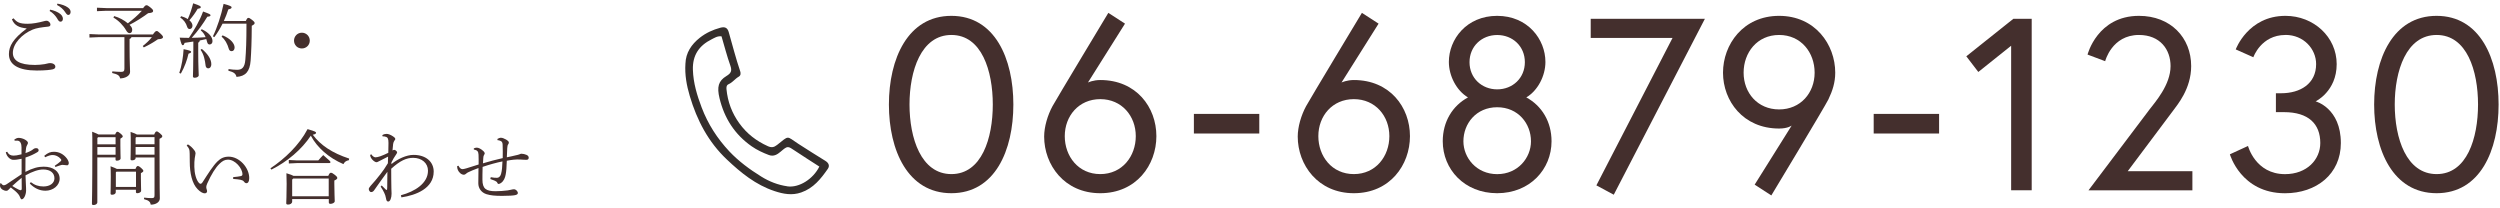
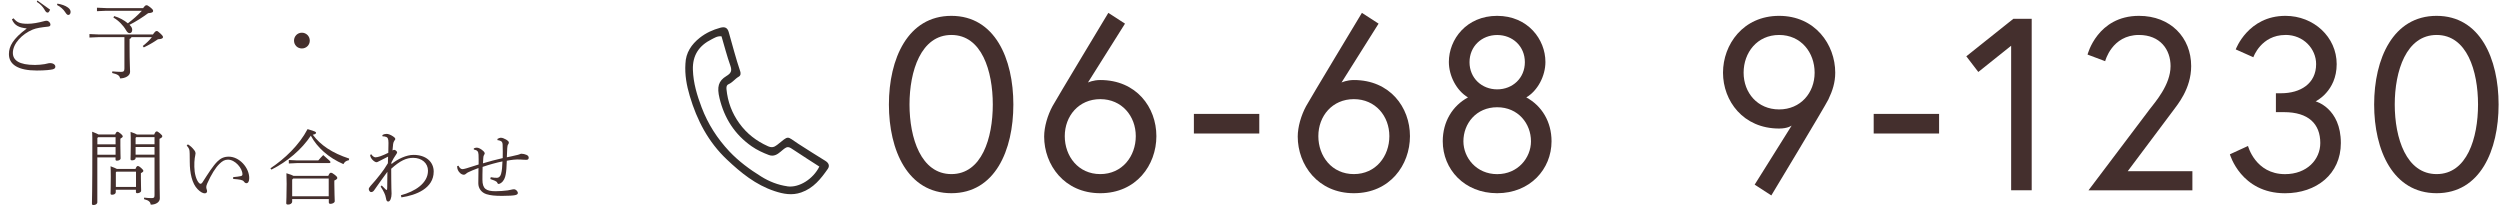
<svg xmlns="http://www.w3.org/2000/svg" id="_レイヤー_2" viewBox="0 0 552 46">
  <defs>
    <style>.cls-1{fill:none;}.cls-1,.cls-2,.cls-3{stroke-width:0px;}.cls-2{fill:#342e2c;}.cls-3{fill:#442f2d;}</style>
  </defs>
  <g id="content">
    <rect class="cls-1" width="552" height="46" />
-     <path class="cls-3" d="m5.87,6.27c-1.62-.18-2.67-.61-3.24-2l.36-.23c.76.9,1.33,1.21,3.15,1.21,1.03,0,2.29-.23,3.53-.56.2-.05.38-.11.59-.11.5,0,.88.47.88.85,0,.27-.18.42-.54.45-1.5.16-2.56.31-3.38.65-2.38.99-4.38,3.12-4.38,5.13,0,1.62,1.31,2.68,4.9,2.68.76,0,1.53-.09,2.11-.18.23-.04.4-.07.59-.13.2-.05.38-.09.54-.09.72-.04,1.24.32,1.24.77,0,.25-.09.45-.54.59-.45.12-1.67.27-3.55.27-4.12,0-6.16-1.31-6.16-3.62,0-1.76.92-3.4,3.89-5.62v-.07Zm5.19-4.14c.86.16,1.71.52,2.25.95.32.27.58.65.58,1.06s-.23.65-.52.65c-.36,0-.49-.27-.81-.81-.31-.49-.9-1.17-1.6-1.55l.11-.31Zm1.62-1.33c.94.16,1.73.43,2.32.86.43.31.59.65.59.97,0,.41-.23.67-.5.67-.2,0-.38-.11-.72-.65-.36-.58-1.08-1.21-1.78-1.55l.09-.31Z" />
+     <path class="cls-3" d="m5.87,6.27c-1.62-.18-2.67-.61-3.24-2l.36-.23c.76.9,1.33,1.21,3.15,1.21,1.03,0,2.29-.23,3.53-.56.2-.05.38-.11.59-.11.5,0,.88.47.88.85,0,.27-.18.42-.54.45-1.5.16-2.56.31-3.38.65-2.38.99-4.38,3.12-4.38,5.13,0,1.62,1.31,2.68,4.9,2.68.76,0,1.53-.09,2.11-.18.23-.04.4-.07.59-.13.2-.05.38-.09.54-.09.72-.04,1.24.32,1.24.77,0,.25-.09.45-.54.59-.45.12-1.67.27-3.55.27-4.12,0-6.16-1.31-6.16-3.62,0-1.76.92-3.4,3.89-5.62v-.07Zm5.19-4.14s-.23.65-.52.65c-.36,0-.49-.27-.81-.81-.31-.49-.9-1.17-1.6-1.55l.11-.31Zm1.62-1.33c.94.16,1.73.43,2.32.86.43.31.59.65.59.97,0,.41-.23.67-.5.67-.2,0-.38-.11-.72-.65-.36-.58-1.08-1.21-1.78-1.55l.09-.31Z" />
    <path class="cls-3" d="m29.02,8.2c-.04.2-.18.31-.41.4v1.76c0,3.48.11,4.79.11,5.51,0,.9-1.13,1.44-2.21,1.44-.09-.65-.58-.92-1.75-1.19l.04-.36c.52.05,1.49.11,1.93.11.58,0,.74-.18.74-.76v-6.91h-5.67l-2.05.09v-.77l2.05.09h11.96c.49-.68.65-.76.83-.76s.29.05.79.52c.56.52.61.67.61.83,0,.23-.23.43-1.12.47-.95.65-2.02,1.28-3.12,1.8l-.23-.31c.77-.61,1.44-1.22,2.02-1.96h-4.5Zm-3.82-4.65c1.13.32,2.2.9,3.03,1.6,1.12-.85,2.16-1.75,3.1-2.77h-7.87l-2.05.09v-.77l2.05.09h8.14c.43-.58.58-.63.72-.63.2,0,.34.04.79.4.56.45.7.63.7.85,0,.27-.18.43-1.1.5-1.24.92-2.75,1.89-4.12,2.57l.13.13c.38.38.47.68.47,1.01,0,.4-.22.7-.58.7-.29,0-.54-.22-.76-.61-.63-1.12-1.71-2.21-2.81-2.83l.16-.32Z" />
-     <path class="cls-3" d="m39.58,16.12c.56-1.62.85-3.49.96-5.26,1.33.25,1.66.4,1.66.59s-.2.29-.58.41c-.31,1.39-.85,2.9-1.69,4.39l-.34-.14Zm3.1-6.95c-.65.11-1.26.2-1.91.29-.13.38-.22.52-.4.52-.22,0-.34-.22-.7-1.67.72.04,1.4.04,2.05.05,1.21-1.8,2.36-3.73,3.12-5.82,1.48.54,1.64.63,1.64.83,0,.18-.16.29-.7.32-.9,1.51-2.04,3.1-3.44,4.66,1.01,0,2.04-.07,3.06-.14-.23-.59-.58-1.1-1.08-1.51l.22-.25c1.51.7,2.38,1.69,2.38,2.63,0,.5-.31.74-.65.74-.23,0-.43-.14-.52-.49-.05-.23-.13-.47-.2-.7-.49.11-.95.22-1.44.31-.04.25-.14.38-.34.47v2.23c0,3.06.11,4.45.11,4.99,0,.31-.45.54-.9.54-.23,0-.38-.11-.38-.29,0-.52.09-1.93.09-5.26v-2.45Zm-2.7-5.6c.58.16,1.08.38,1.48.65.5-1.1.88-2.29,1.19-3.49,1.57.52,1.69.67,1.69.85s-.2.29-.7.36c-.49.85-1.06,1.67-1.82,2.54.43.36.68.77.68,1.19s-.25.74-.63.74c-.25,0-.45-.16-.56-.52-.23-.79-.76-1.55-1.51-2l.18-.31Zm4.59,7.24c1.12.94,2.09,2.14,2.09,3.38,0,.49-.25.9-.7.9-.32,0-.52-.27-.56-.58-.13-1.15-.38-2.52-1.12-3.51l.29-.2Zm9.7-6.16c.27-.59.38-.7.58-.7.18,0,.36.09.79.43.5.4.58.54.58.7,0,.2-.09.32-.63.61-.02,3.62-.11,5.74-.25,7.69-.18,2.43-1.13,3.46-3.12,3.6-.16-.68-.52-1.04-1.8-1.37l.04-.36c.7.11,1.37.16,1.91.16,1.04,0,1.66-.49,1.8-2.2.16-1.94.25-4.05.25-7.98h-5.28c-.54,1.06-1.15,2.09-1.82,2.97l-.31-.18c.95-1.93,1.82-4.61,2.36-7.17,1.53.4,1.76.58,1.76.76,0,.22-.11.32-.72.47-.27.85-.59,1.71-.99,2.56h4.84Zm-5.13,3.15c1.84.74,2.66,1.89,2.66,2.67,0,.5-.25.83-.67.83-.31,0-.52-.2-.61-.52-.31-1.1-.86-2.09-1.6-2.68l.22-.29Z" />
    <path class="cls-3" d="m68.4,8.97c0,.97-.77,1.73-1.75,1.73s-1.73-.76-1.73-1.73.76-1.75,1.73-1.75,1.75.77,1.75,1.75Z" />
-     <path class="cls-3" d="m4.77,35.06c-.83.18-1.42.25-1.91.23-.61-.04-1.4-.72-1.58-1.69l.32-.09c.34.67.83.85,1.39.85.38,0,.81-.05,1.76-.29v-1.53c0-.74-.22-1.49-.97-1.49-.22,0-.41.02-.54.02l-.07-.27c.27-.18.59-.36.95-.36.92,0,2.05.63,2.05,1.1,0,.2-.07.31-.16.43-.13.2-.22.52-.25.7-.05.4-.09.76-.13,1.13.68-.22,1.31-.54,1.58-.76.14-.11.29-.23.47-.29.14-.05.31-.04.49-.02.23.04.36.27.36.43,0,.22-.09.32-.34.47-.68.4-1.44.79-2.56,1.15-.02,1.06-.02,2.11-.02,3.17,1.64-.85,2.81-1.15,4.05-1.15,2.09,0,3.51,1.04,3.51,2.65,0,1.51-1.46,2.66-3.13,2.66-1.35,0-2.48-.58-3.46-1.58l.22-.32c.86.68,1.76.96,2.79.96,1.46,0,2.43-.74,2.43-1.8,0-1.15-.86-1.95-2.48-1.95-1.06,0-2.38.45-3.91,1.3.04.88.05,1.64.09,2.07.04.56.04,1.01.04,1.35,0,.25-.07.67-.18.95-.2.58-.49.92-.81.92-.09,0-.2-.11-.29-.34-.13-.36-.27-.59-.43-.79-.47-.56-.9-.9-1.67-1.49-.18.18-.38.36-.49.49-.11.14-.27.25-.52.25-.27,0-.58-.11-.83-.27-.29-.18-.54-.5-.54-.86,0-.27.04-.56.14-.56.04,0,.09.02.13.07.2.27.38.4.59.4.14,0,.38-.09.58-.22,1.19-.79,2.39-1.6,3.33-2.23v-3.39Zm-2.05,6.01c.52.34,1.03.61,1.35.77.27.13.4.16.5.16.14-.02.23-.11.23-.36,0-.72,0-1.6-.02-2.38-.74.58-1.4,1.21-2.07,1.8Zm9.38-4.48c.49-.32.92-.65,1.22-.92.14-.13.22-.22.22-.34,0-.07-.07-.16-.11-.22-.49-.59-1.19-.88-1.75-.88-.45,0-.85.07-1.71.49l-.2-.31c.83-.7,1.39-.9,2.16-.9,1.1,0,2.12.52,2.86,1.51.29.41.4.77.4.99,0,.32-.2.49-.36.49-.13,0-.29-.02-.5-.05-.2-.04-.36-.05-.54-.05-.05,0-.2.02-.27.04-.23.05-.58.18-1.28.43l-.14-.27Z" />
    <path class="cls-3" d="m25.42,29.7c.22-.5.34-.61.49-.61.16,0,.32.07.72.41.4.34.47.49.47.63,0,.13-.14.27-.52.49v1.48c0,1.69.05,2.36.05,2.86,0,.32-.41.52-.81.52-.2,0-.31-.07-.31-.27v-.45h-4.02v9.9c0,.38-.41.61-.81.61-.27,0-.38-.07-.38-.27,0-.49.09-2.66.09-12.93,0-1.37,0-2.05-.04-2.99.79.31,1.19.49,1.39.61h3.67Zm-3.76.59l-.16.18v1.4h4.02v-1.58h-3.85Zm-.16,2.18v1.69h4.02v-1.69h-4.02Zm8.41,4.84c.22-.56.36-.65.5-.65.2,0,.38.09.74.41.41.36.5.52.5.67s-.14.29-.54.5v1.03c0,1.3.05,2.45.05,2.83s-.49.56-.86.56c-.2,0-.29-.11-.29-.27v-.5h-4.45v.52c0,.4-.4.59-.83.59-.22,0-.32-.09-.32-.27,0-.47.05-1.55.05-3.75,0-1.12-.02-1.51-.05-2.27.77.29,1.19.47,1.4.59h4.09Zm.11.59h-4.3l-.14.14v3.24h4.45v-3.38Zm4.03-8.21c.23-.56.38-.67.52-.67.18,0,.31.04.74.41.47.4.52.5.52.68s-.16.32-.61.54v1.46c0,9.85.07,10.88.07,11.69s-.85,1.39-2,1.39c-.11-.58-.34-.92-1.5-1.22l.04-.34c.61.07,1.08.11,1.64.11.52,0,.65-.11.65-.68v-8.3h-4.18v.14c0,.36-.43.5-.76.5-.27,0-.36-.07-.36-.27,0-.36.05-1.24.05-3.06,0-1.58,0-2.05-.04-2.95.85.29,1.22.45,1.39.58h3.82Zm-3.98.59l-.13.16v1.42h4.18v-1.58h-4.05Zm-.13,2.18v1.69h4.18v-1.69h-4.18Z" />
    <path class="cls-3" d="m41.47,31.86c.63.4.97.72,1.42,1.3.2.25.29.52.29.67,0,.29-.13.65-.18,1.1-.07.49-.11,1.17-.09,1.91.02,1.39.38,2.86,1.03,3.56.11.11.23.18.34.18.14,0,.29-.11.4-.27,1.3-2.03,2.36-3.71,3.33-4.66.72-.72,1.49-1.06,2.5-1.06,2.32,0,4.52,2.4,4.52,4.74,0,.72-.25,1.12-.61,1.12-.18,0-.36-.07-.58-.38-.14-.2-.43-.31-.76-.38-.34-.07-.87-.13-1.6-.18v-.4c.74-.07,1.37-.14,1.71-.23.27-.07.34-.2.34-.41,0-1.3-1.6-3.22-3.2-3.22-.74,0-1.24.32-1.87.92-.88.85-1.8,2.32-2.72,4.38-.16.36-.2.61-.2.77,0,.18.05.34.09.47.07.16.09.31.09.49,0,.2-.22.41-.49.41-.45.02-1.03-.34-1.58-.9-1.26-1.26-1.75-3.62-1.75-6.05,0-1.55-.02-2.34-.09-2.63-.05-.23-.2-.54-.59-.97l.25-.25Z" />
    <path class="cls-3" d="m59.72,37.15c3.11-2.05,6.34-5.1,8.19-8.64,1.69.49,1.87.61,1.87.81,0,.16-.11.31-.72.43,1.71,2.3,4.27,4.03,8.03,5.26l-.05.36c-.63.11-.99.4-1.21.87-3.26-1.4-5.8-3.66-7.2-6.28-2.03,3.06-5.19,5.73-8.7,7.49l-.22-.29Zm4.79,6.79v.56c0,.41-.41.67-.9.67-.29,0-.41-.09-.41-.31,0-.54.09-1.48.09-4.27,0-.85-.02-1.5-.05-2.34.88.27,1.33.43,1.55.58h7.69c.27-.61.4-.68.58-.68.2,0,.34.05.83.43.56.43.58.58.58.74s-.16.32-.65.54v.74c0,2.11.09,3.02.09,3.82,0,.36-.52.59-.95.59-.23,0-.36-.11-.36-.34v-.72h-8.07Zm1.06-8.53h4.72c.27-.32.67-.76,1.08-1.17,1.44,1.24,1.6,1.42,1.6,1.55s-.11.22-.29.22h-7.11l-1.8.09v-.77l1.8.09Zm7,4.01h-7.83l-.23.23v3.69h8.07v-3.92Z" />
    <path class="cls-3" d="m86.42,36.24c1.4-1.15,3.31-2.04,4.88-2.04,2.81,0,4.46,1.57,4.46,3.69,0,3.71-3.91,5.22-7.13,5.69l-.11-.47c3.12-.83,5.98-2.65,5.98-5.42,0-1.67-1.37-2.84-3.28-2.84-1.48,0-2.88.63-4.84,2.41-.02,1.6.04,3.26.04,4.34,0,.63.04.81.04,1.15,0,.94-.29,1.71-.7,1.75-.29.02-.45-.14-.54-.76-.07-.41-.2-.81-.38-1.17-.18-.36-.4-.81-.79-1.37l.23-.25c.31.32.63.63.83.83.11.11.16.16.25.16.11,0,.14-.11.14-.54.02-1.15.02-1.94.04-3.47-.96,1.3-1.91,2.63-2.94,4.1-.16.23-.38.4-.7.38-.22-.02-.47-.36-.47-.67,0-.18.13-.36.38-.68.72-.77,1.42-1.62,2.18-2.59.56-.7,1.04-1.4,1.66-2.43.02-.56.04-.97.04-1.46-.83.4-1.48.74-2.12,1.08-.2.11-.32.16-.45.16-.22,0-.65-.27-.94-.61-.31-.38-.41-.61-.45-1.01l.27-.13c.2.38.63.67.9.67.22,0,.67-.09,1.06-.23.56-.2,1.13-.45,1.78-.77.02-.83.04-1.67.04-2.16,0-.88-.14-1.22-.5-1.35-.27-.11-.61-.14-.79-.11l-.07-.29c.38-.23.7-.27.97-.27.32,0,.86.18,1.44.58.29.2.45.34.45.56,0,.13-.07.22-.2.36-.14.18-.23.49-.27.72-.07.5-.11.95-.14,1.44.22-.11.31-.13.43-.13.16,0,.59.34.59.54,0,.14-.09.27-.22.47-.38.56-.72,1.1-1.04,1.76v.38Z" />
    <path class="cls-3" d="m108.34,39.12c.54.11,1.1.16,1.44.14.41-.02.72-.38.85-.85.22-.77.27-1.69.31-2.77-1.24.25-2.9.7-4.38,1.21-.04,1.1-.04,2.3-.04,2.81,0,2.03.81,2.56,2.9,2.56.77,0,1.93-.07,2.67-.18.22-.04.49-.09.72-.14.18-.04.4-.11.67-.11.45,0,.86.47.86.83,0,.22-.18.38-.61.47-.45.09-1.28.16-2.86.16s-2.52-.09-3.48-.38c-1.1-.36-1.78-1.28-1.78-2.39,0-.58.04-1.91.04-3.38-1.03.36-1.8.72-2.23.92-.16.07-.38.2-.52.34-.18.16-.29.22-.49.22s-.5-.09-.77-.32c-.47-.4-.74-.99-.7-1.58l.29-.09c.22.47.52.76.9.76.14,0,.45-.07.85-.18.67-.2,1.33-.41,2.7-.85,0-.72.02-1.44-.02-2.16-.04-.72-.25-.99-1.04-1.15v-.25c.25-.11.49-.16.65-.16.4,0,.97.29,1.51.81.14.13.25.32.25.47,0,.11-.07.21-.16.34-.11.18-.14.4-.16.67-.04.41-.05.85-.07,1.17,1.44-.43,2.86-.81,4.36-1.15.02-1.01.02-1.96-.02-2.97-.02-.54-.2-.7-.43-.81-.25-.12-.49-.18-.7-.18l-.02-.27c.23-.16.59-.27.74-.27.4,0,.86.22,1.33.5.4.29.45.41.45.56s-.02.25-.13.38c-.13.16-.2.43-.22.86-.04.59-.07,1.28-.09,2.02.74-.14,1.49-.32,2.12-.47.22-.05.43-.09.65-.18.11-.05.29-.14.43-.14.36,0,.83.11,1.13.25.36.14.5.4.5.63,0,.38-.23.47-.58.47-.43,0-.9-.05-1.33-.07-.99-.04-1.89.07-2.93.27-.04,1.42-.11,2.38-.25,3.06-.13.68-.38,1.4-1.03,1.85-.18.13-.38.22-.56.22-.09,0-.16-.04-.25-.25-.07-.18-.22-.31-.45-.41-.22-.11-.79-.32-1.1-.43l.09-.36Z" />
    <path class="cls-3" d="m223.75,23.08c0,10.12-4.06,19.58-13.69,19.58s-13.79-9.47-13.79-19.58,4.17-19.58,13.79-19.58,13.69,9.47,13.69,19.58Zm-4.54,0c0-7.41-2.43-15.36-9.14-15.36s-9.25,7.95-9.25,15.36,2.54,15.36,9.25,15.36,9.14-7.95,9.14-15.36Z" />
    <path class="cls-3" d="m240.24,18.21s1.14-.54,2.7-.54c7.95,0,12.39,6,12.39,12.39s-4.44,12.6-12.39,12.6-12.39-6.28-12.39-12.5c0-2.16.76-4.71,1.84-6.71.76-1.41,12.33-20.61,12.33-20.61l3.68,2.38-8.17,12.98Zm-5.14,11.85c0,4.44,2.98,8.38,7.84,8.38s7.84-3.95,7.84-8.38-3.08-8.17-7.84-8.17-7.84,3.73-7.84,8.17Z" />
    <path class="cls-3" d="m263.61,25.15h14.44v4.33h-14.44v-4.33Z" />
    <path class="cls-3" d="m296.23,18.21s1.14-.54,2.7-.54c7.95,0,12.39,6,12.39,12.39s-4.44,12.6-12.39,12.6-12.39-6.28-12.39-12.5c0-2.16.76-4.71,1.84-6.71.76-1.41,12.33-20.61,12.33-20.61l3.68,2.38-8.17,12.98Zm-5.14,11.85c0,4.44,2.98,8.38,7.84,8.38s7.84-3.95,7.84-8.38-3.08-8.17-7.84-8.17-7.84,3.73-7.84,8.17Z" />
    <path class="cls-3" d="m341.23,13.67c0,3.08-1.68,6.33-4.22,7.84,3.41,1.84,5.57,5.36,5.57,9.68,0,6.17-4.76,11.47-12.01,11.47s-12.01-5.3-12.01-11.47c0-4.33,2.16-7.84,5.57-9.68-2.54-1.51-4.22-4.76-4.22-7.84,0-4.98,3.89-10.17,10.66-10.17s10.66,5.19,10.66,10.17Zm-3.19,17.53c0-3.89-2.81-7.52-7.46-7.52s-7.46,3.62-7.46,7.52c0,3.62,2.87,7.25,7.46,7.25s7.46-3.62,7.46-7.25Zm-1.35-17.47c0-3.52-2.7-6-6.11-6s-6.11,2.49-6.11,6,2.7,6,6.11,6,6.11-2.49,6.11-6Z" />
-     <path class="cls-3" d="m351.23,4.15h25.21l-20.12,38.84-3.84-2.06,16.82-32.56h-18.07v-4.22Z" />
    <path class="cls-3" d="m395.59,27.73s-.81.65-2.76.65c-7.95,0-12.39-6.11-12.39-12.33s4.44-12.55,12.39-12.55,12.39,6.33,12.39,12.55c0,2.16-.6,4-1.51,5.9-.76,1.57-12.6,21.2-12.6,21.2l-3.68-2.38,8.17-13.04Zm5.08-11.68c0-4.44-2.98-8.33-7.84-8.33s-7.84,3.89-7.84,8.33,3.08,8.11,7.84,8.11,7.84-3.68,7.84-8.11Z" />
    <path class="cls-3" d="m413.71,25.15h14.44v4.33h-14.44v-4.33Z" />
    <path class="cls-3" d="m444.54,4.15h4.06v37.86h-4.54V10.1l-7.25,5.79-2.65-3.46,10.39-8.28Z" />
    <path class="cls-3" d="m474.45,24.38c1.41-1.84,4.81-5.63,4.81-9.79,0-3.62-2.27-6.87-6.98-6.87-6,0-7.46,5.79-7.46,5.79l-3.89-1.46s2.16-8.55,11.36-8.55c6.98,0,11.52,4.81,11.52,11.09,0,5.08-3.14,8.65-3.95,9.79l-10.06,13.42h14.28v4.22h-22.94l13.31-17.63Z" />
    <path class="cls-3" d="m504.63,7.72c-5.41,0-7.09,4.92-7.09,4.92l-3.89-1.73s2.7-7.41,10.98-7.41c6.22,0,11.31,4.65,11.31,10.66s-4.65,8.22-4.65,8.22c0,0,5.57,1.46,5.57,9.2,0,6.87-5.41,11.09-12.33,11.09-9.74,0-12.17-8.6-12.17-8.6l4-1.84s1.62,6.22,8.17,6.22c4.87,0,7.79-3.25,7.79-6.87,0-4.22-2.6-6.82-8.01-6.82h-1.79v-4.17h1.14c4.27,0,7.74-2.11,7.74-6.44,0-3.35-2.76-6.44-6.76-6.44Z" />
    <path class="cls-3" d="m551.69,23.08c0,10.12-4.06,19.58-13.69,19.58s-13.79-9.47-13.79-19.58,4.17-19.58,13.79-19.58,13.69,9.47,13.69,19.58Zm-4.54,0c0-7.41-2.43-15.36-9.14-15.36s-9.25,7.95-9.25,15.36,2.54,15.36,9.25,15.36,9.14-7.95,9.14-15.36Z" />
    <path class="cls-2" d="m182.26,35.53c-2-1.24-4.01-2.49-5.98-3.77-2.71-1.76-1.94-1.94-4.71.25-.68.54-1.24.62-2.02.27-2.54-1.14-4.65-2.76-6.3-5.04-1.64-2.27-2.57-4.76-2.84-7.52-.04-.43-.03-.92.48-1.14.87-.38,1.41-1.19,2.22-1.65.48-.26.46-.79.33-1.18-.97-2.86-1.71-5.77-2.54-8.67-.28-.97-.85-1.22-1.84-.96-1.67.45-3.21,1.16-4.55,2.22-1.83,1.45-3.09,3.28-3.17,5.73-.16,2.45.26,4.78.96,7.13,1.59,5.37,4.1,10.16,8.2,14.03,3.1,2.93,6.37,5.59,10.51,6.96,1.95.65,3.88,1.01,5.9.3,2.69-.93,4.34-3.01,5.87-5.21.46-.66.2-1.3-.51-1.74Zm-8.39,5.61c-2.07-.29-4.02-1.05-5.81-2.17-2.55-1.58-4.96-3.36-7.02-5.54-2.66-2.83-4.73-6.05-6.11-9.69-1.02-2.69-1.85-5.41-1.94-8.34-.1-3.22,1.38-5.34,4.12-6.71.63-.31,1.27-.77,2.2-.67.63,2.13,1.2,4.35,1.96,6.5.4,1.14.12,1.67-.88,2.27-1.79,1.09-2.12,2.42-1.52,4.9,1.06,4.41,3.35,8,7.1,10.62,1.18.82,2.47,1.42,3.8,1.92,1.04.39,1.85-.1,2.61-.75,1.55-1.32,1.54-1.28,3.19-.16,1.76,1.18,3.56,2.31,5.34,3.46-1.35,2.74-4.46,4.73-7.06,4.37Z" />
  </g>
</svg>